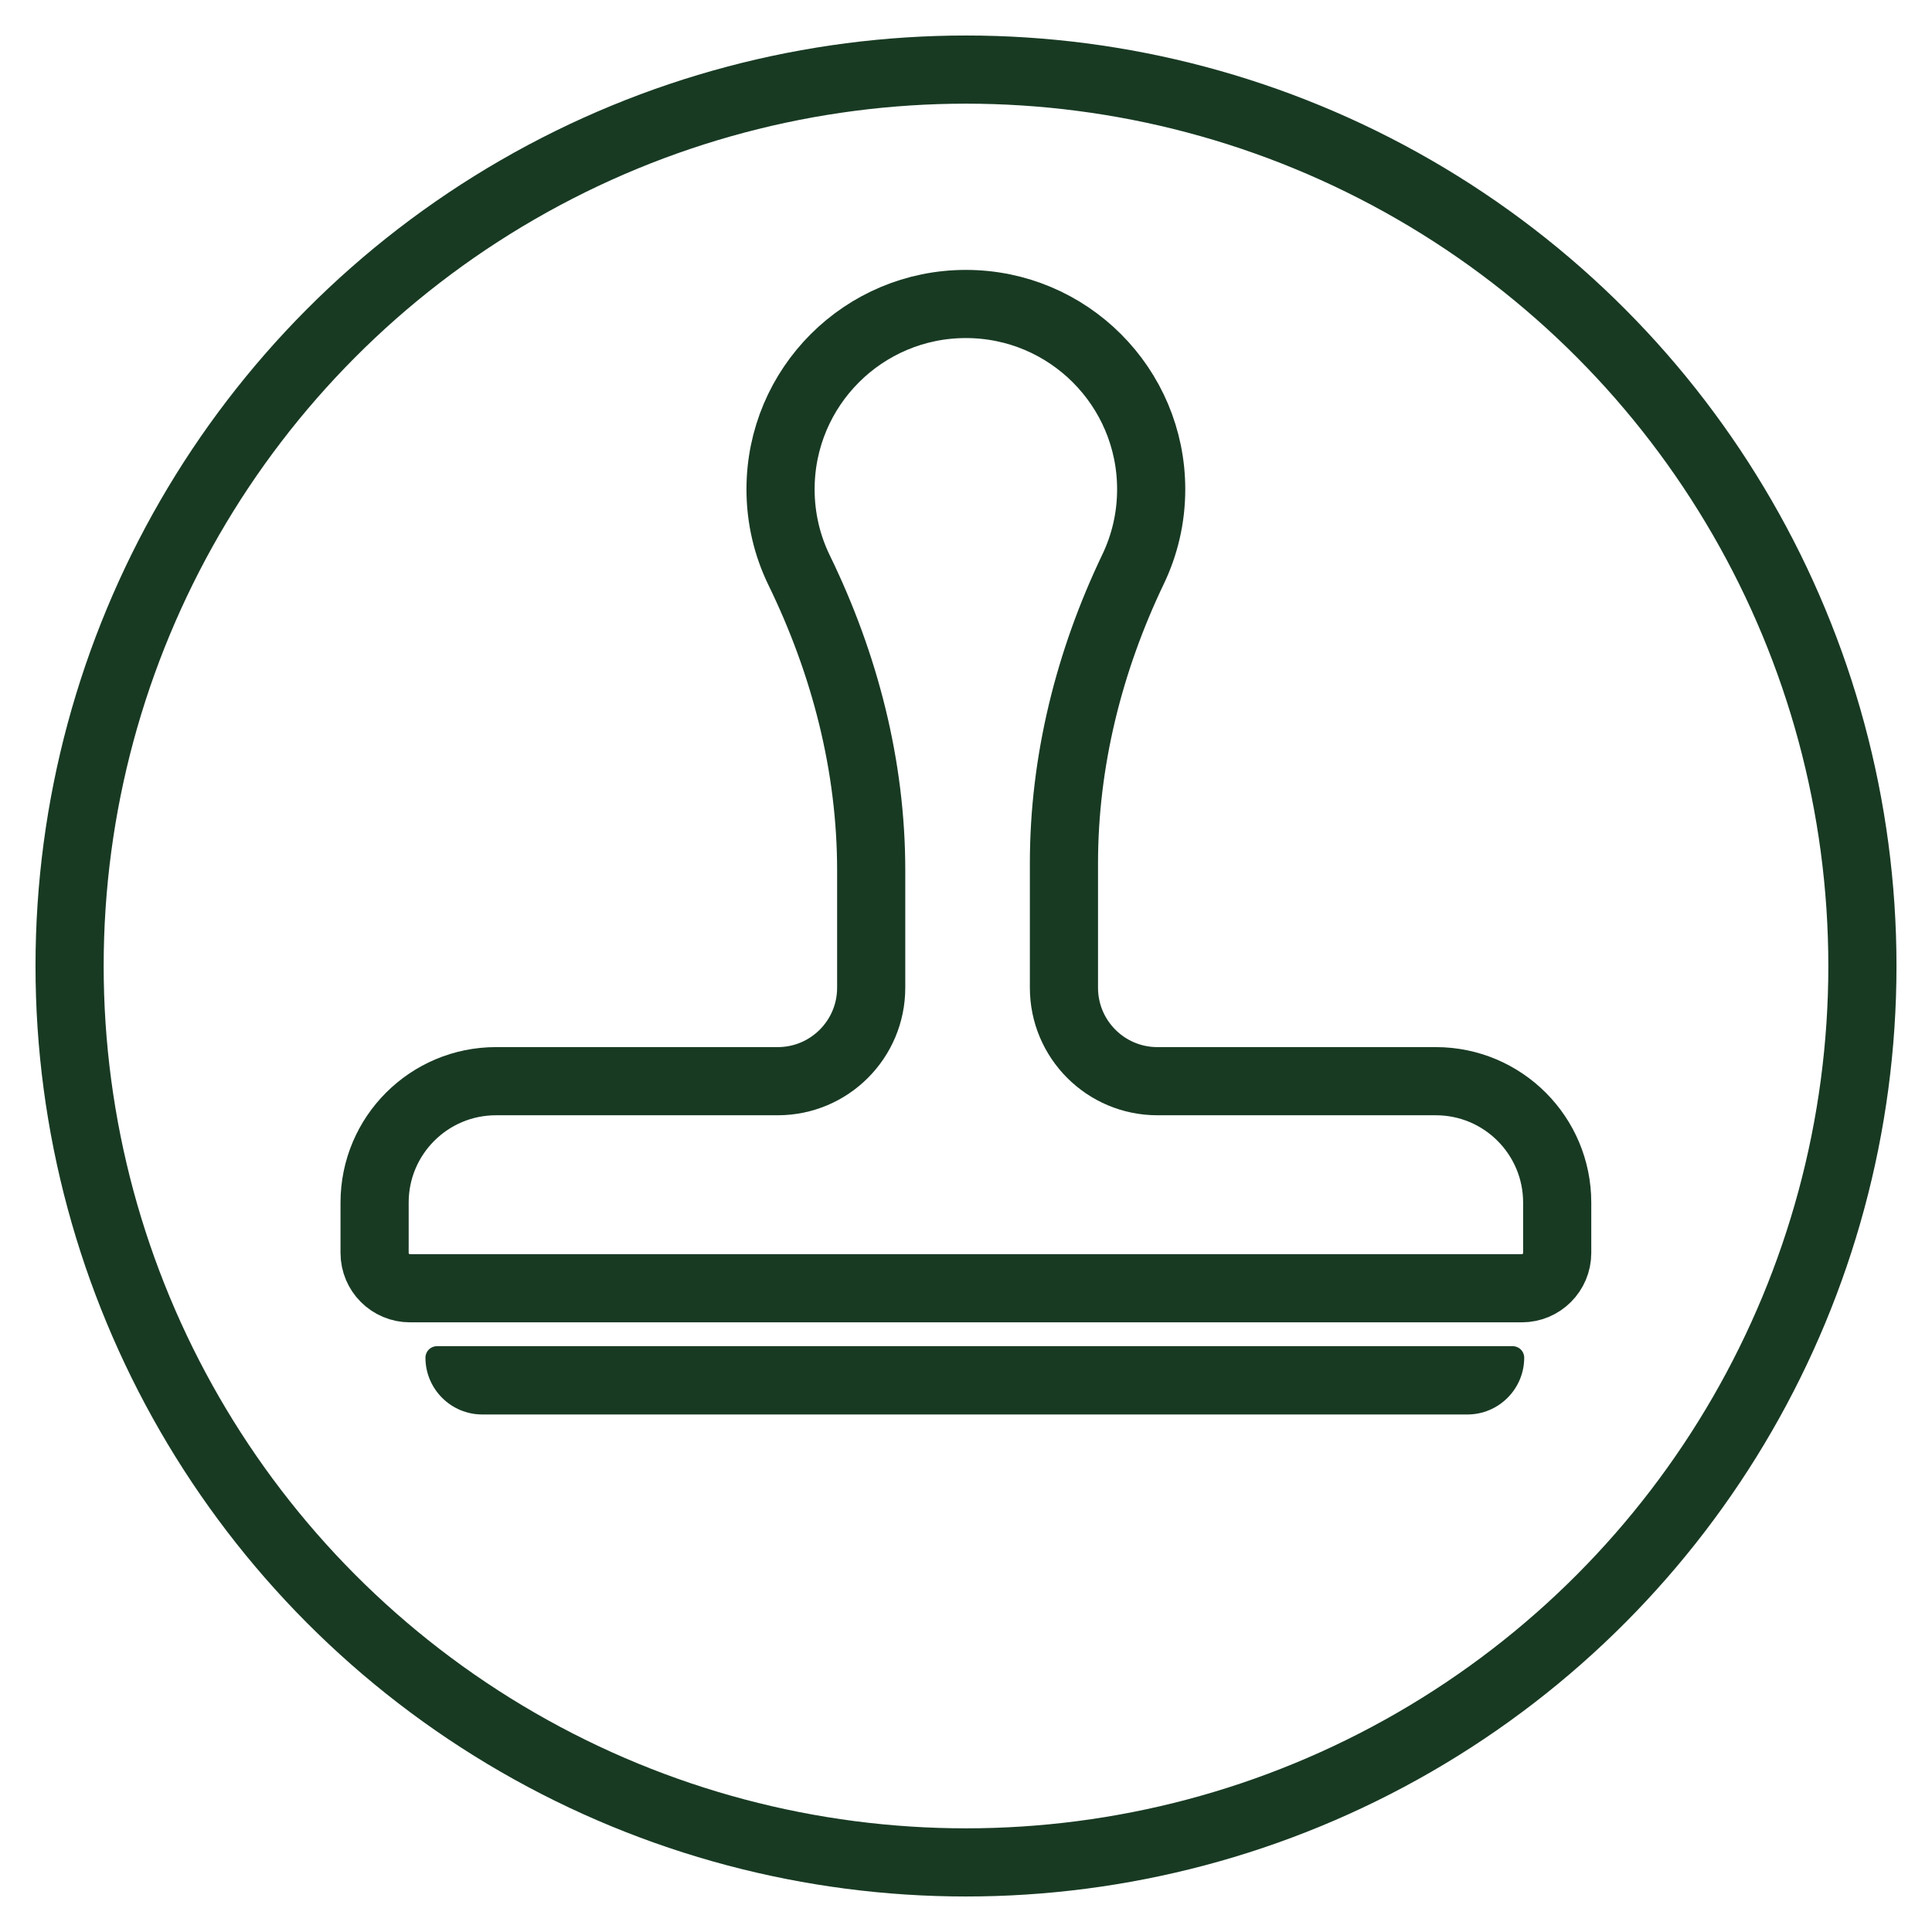
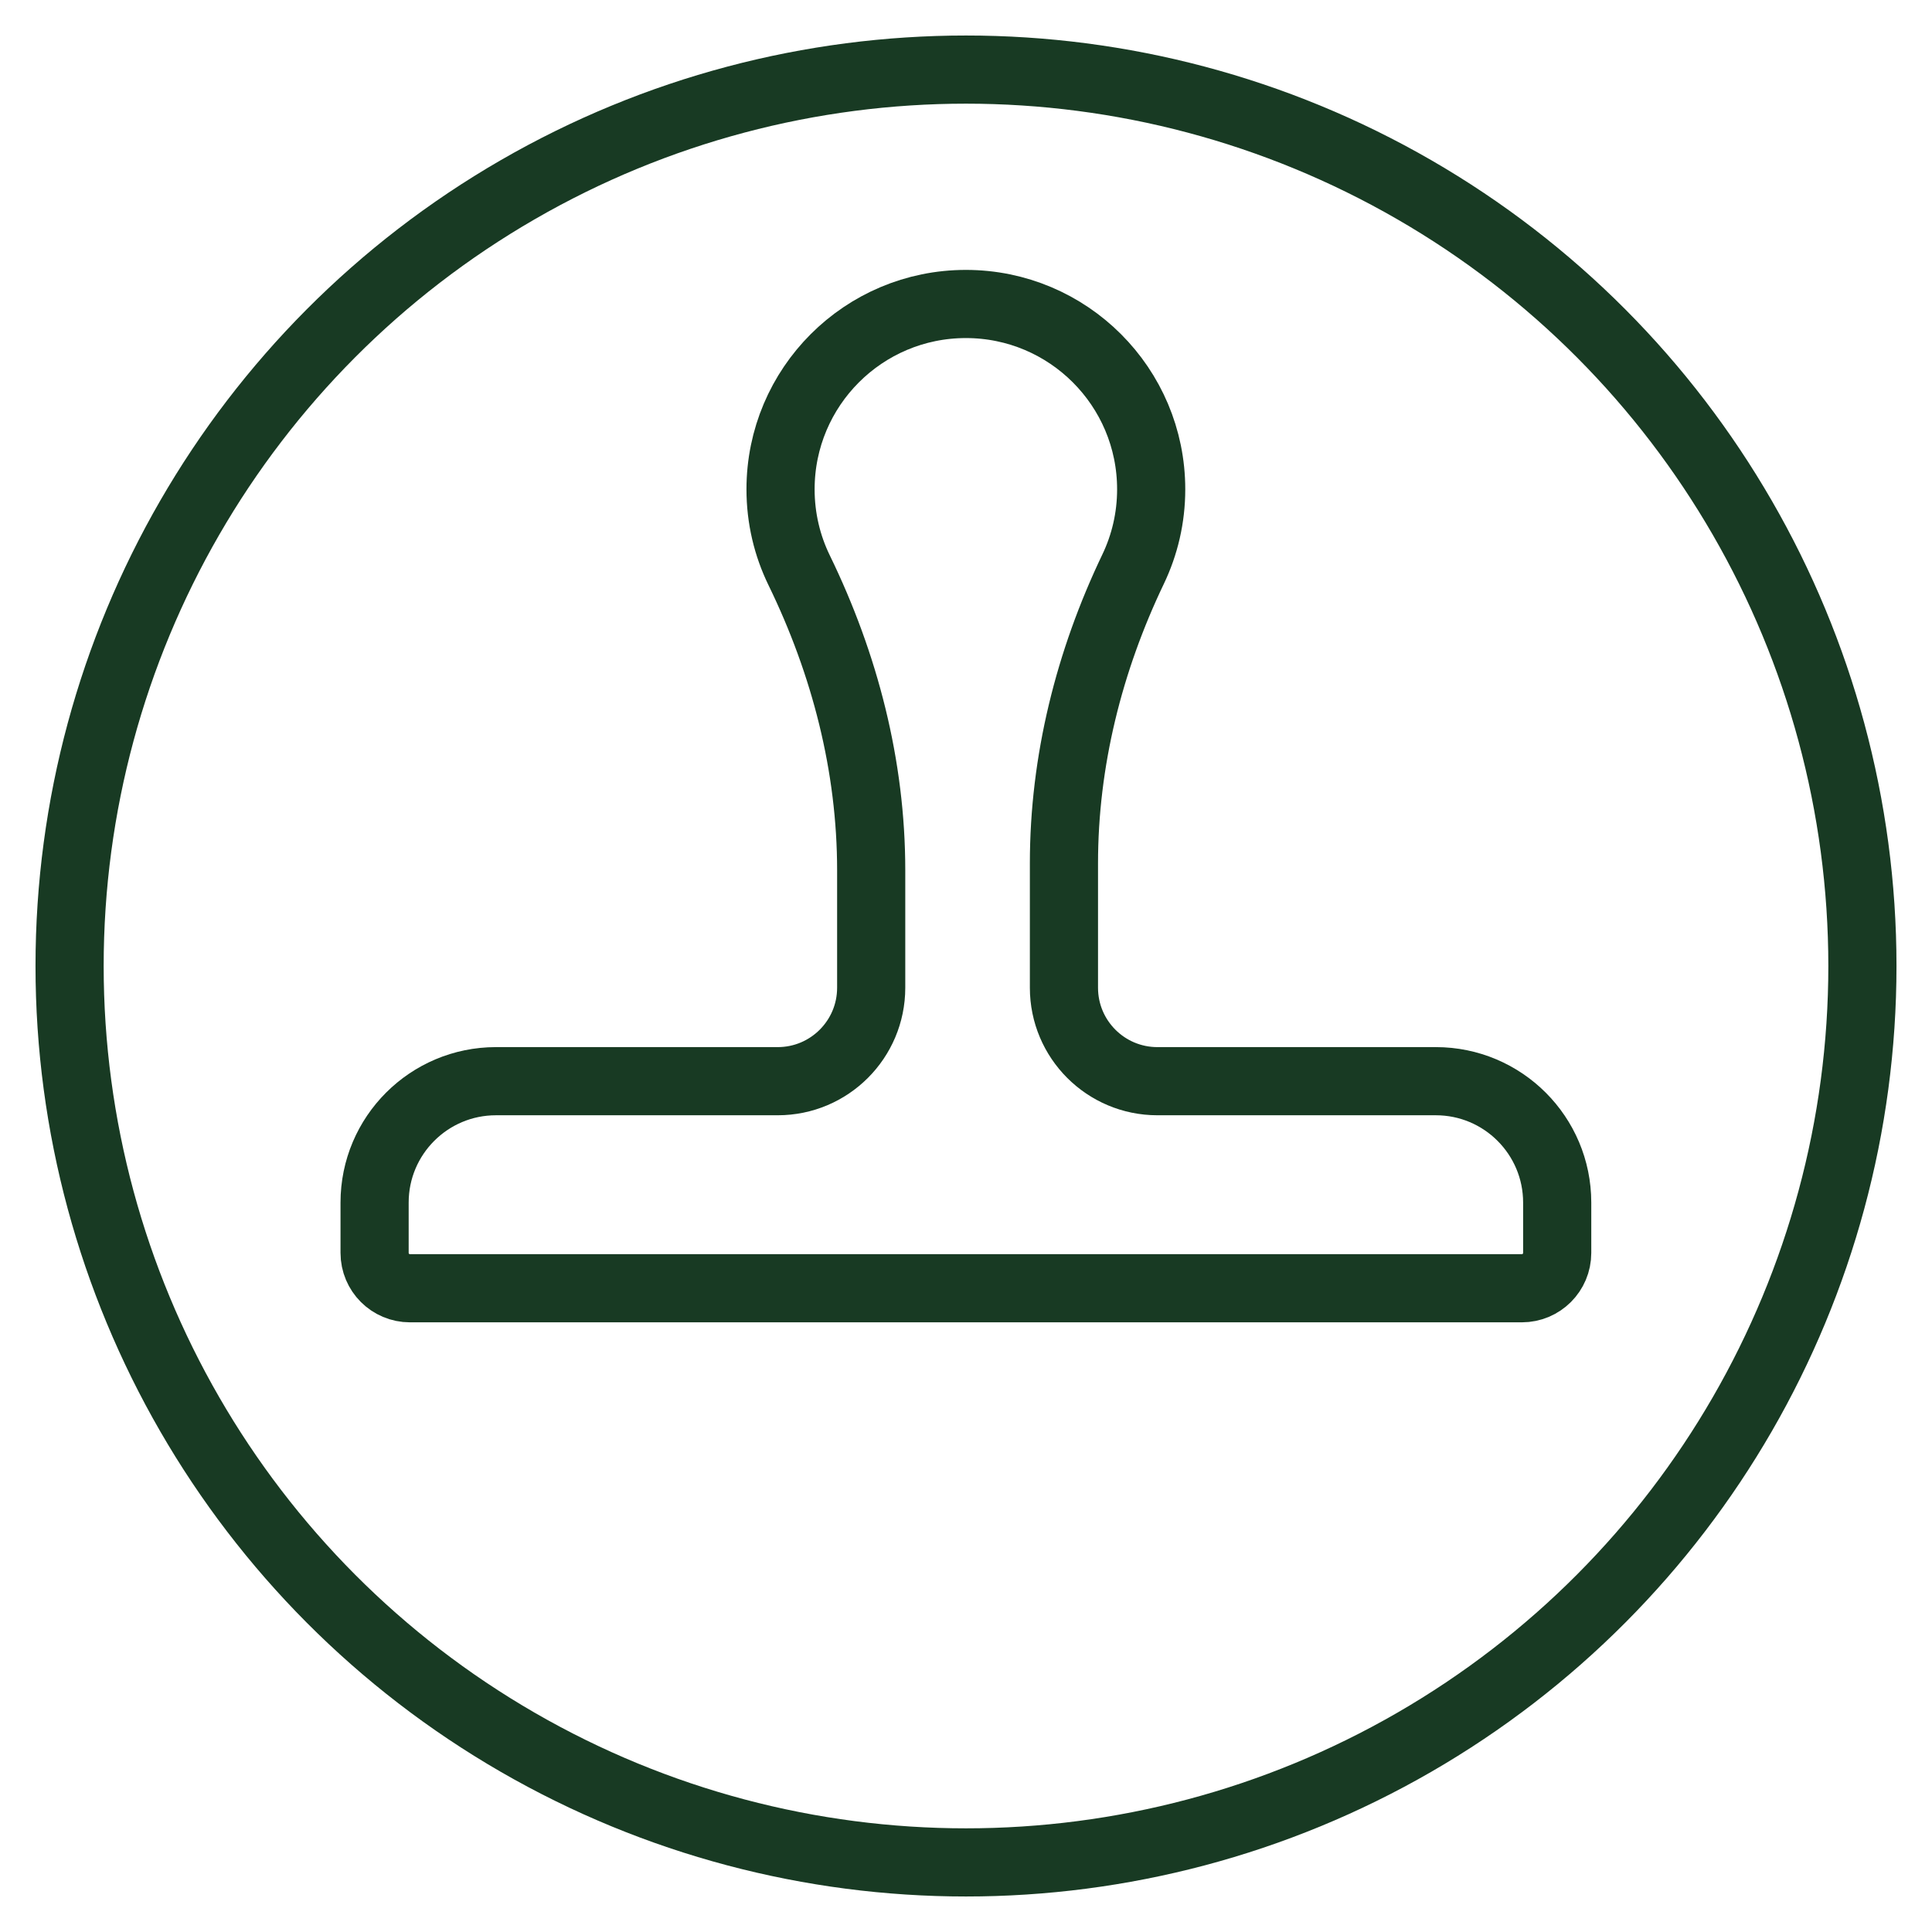
<svg xmlns="http://www.w3.org/2000/svg" id="Stempel_Grün" data-name="Stempel Grün" viewBox="0 0 283.46 283.46">
  <defs>
    <style>
      .cls-1 {
        fill: none;
        stroke: #183a23;
        stroke-miterlimit: 10;
        stroke-width: 10px;
      }

      .cls-2 {
        fill: #183a23;
      }
    </style>
  </defs>
  <circle class="cls-1" cx="141.73" cy="141.73" r="131.52" />
-   <path class="cls-2" d="M64.09,197.51h157.86c.92,0,1.68.75,1.68,1.68h0c0,4.6-3.74,8.34-8.34,8.34H70.76c-4.6,0-8.34-3.74-8.34-8.34h0c0-.92.75-1.68,1.68-1.68Z" />
  <path class="cls-1" d="M210.65,158.63h-40.84c-7.57,0-13.71-6.14-13.71-13.71h0v-18.25c0-14.98,3.68-29.66,10.15-43.17,1.7-3.55,2.65-7.52,2.65-11.71h0c0-15.02-12.17-27.19-27.19-27.19h0c-15.02,0-27.19,12.17-27.19,27.19h0c0,4.26.98,8.29,2.73,11.88,6.7,13.76,10.57,28.71,10.57,44.01v17.24h0c0,7.57-6.14,13.71-13.71,13.71h-41.34c-9.83,0-17.81,7.97-17.81,17.81v7.38c0,2.87,2.32,5.19,5.19,5.19h163.13c2.87,0,5.19-2.32,5.19-5.19v-7.38c0-9.83-7.97-17.81-17.81-17.81Z" />
</svg>